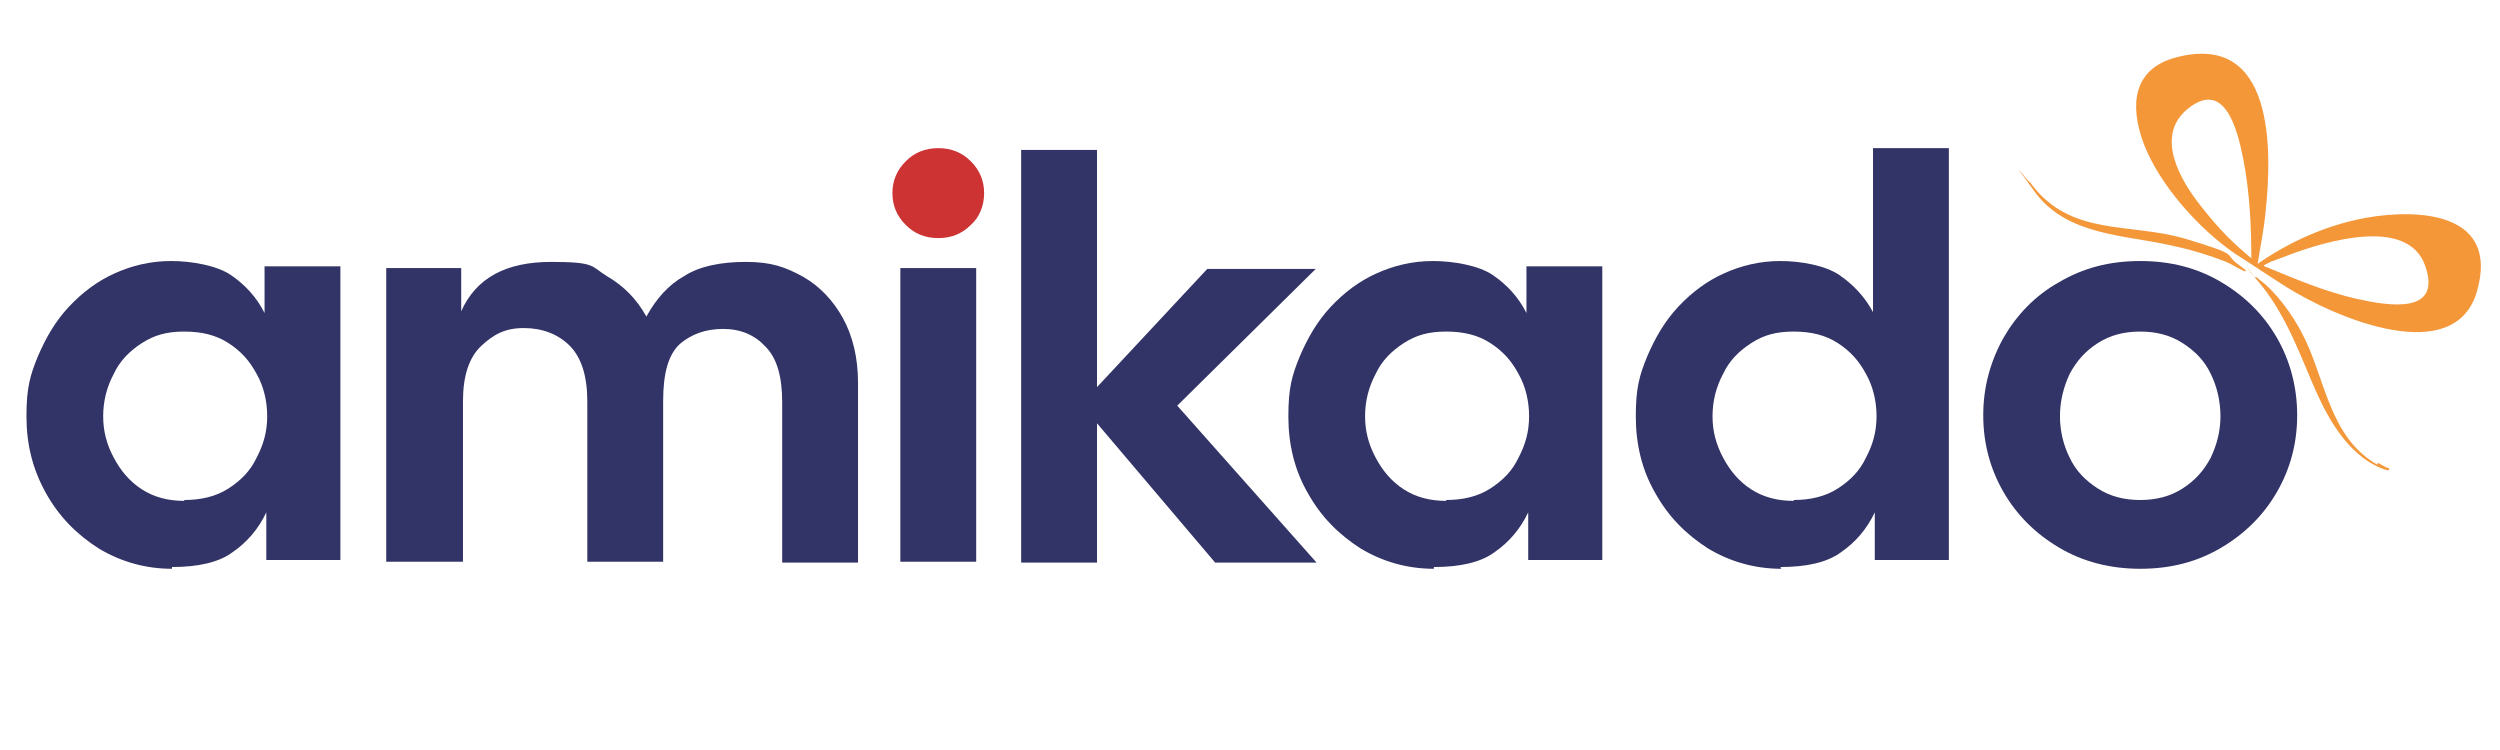
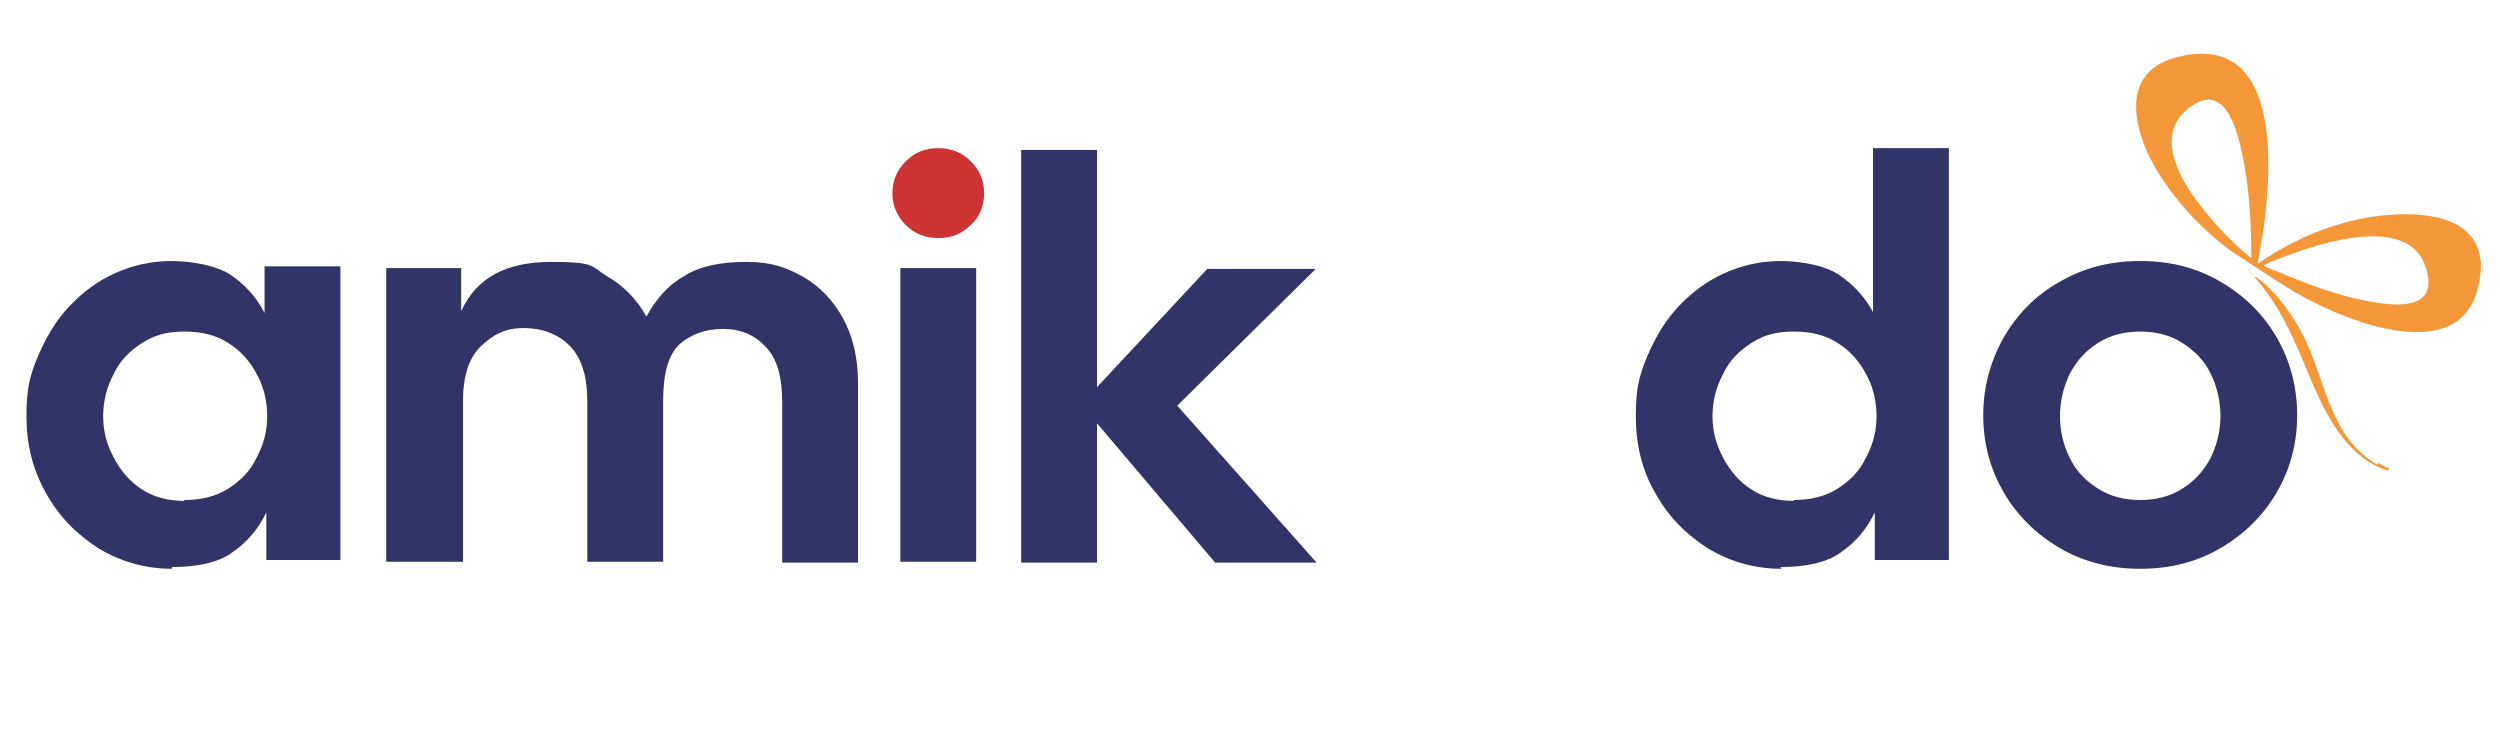
<svg xmlns="http://www.w3.org/2000/svg" id="Calque_1" version="1.1" viewBox="0 0 283.5 85">
  <defs>
    <style>
      .st0 {
        fill: #cd3333;
      }

      .st1 {
        fill: #323366;
      }

      .st2 {
        fill: #f49739;
      }
    </style>
  </defs>
  <g>
    <path class="st1" d="M19.5,64.5c-3,0-5.8-.8-8.3-2.3-2.5-1.6-4.5-3.6-6-6.3s-2.2-5.5-2.2-8.7.4-4.6,1.3-6.8c.9-2.1,2-4,3.5-5.6,1.5-1.6,3.2-2.9,5.2-3.8,2-.9,4.1-1.4,6.4-1.4s5.2.5,6.8,1.6c1.6,1.1,2.9,2.5,3.8,4.3v-5.3h8.6v33.3h-8.4v-5.4c-.9,1.9-2.2,3.4-3.8,4.5-1.6,1.2-4,1.7-6.9,1.7ZM20.9,56.7c1.9,0,3.6-.4,5-1.3,1.4-.9,2.5-2,3.2-3.5.8-1.5,1.2-3,1.2-4.7s-.4-3.4-1.2-4.8c-.8-1.5-1.8-2.6-3.2-3.5-1.4-.9-3-1.3-5-1.3s-3.4.4-4.8,1.3c-1.4.9-2.5,2-3.2,3.5-.8,1.5-1.2,3.1-1.2,4.8s.4,3.2,1.2,4.7c.8,1.5,1.8,2.7,3.2,3.6,1.4.9,3,1.3,4.8,1.3Z" />
    <path class="st1" d="M43.8,63.7V30.4h8.5v4.9c1.7-3.8,5.1-5.6,10.2-5.6s4.5.5,6.3,1.6c1.9,1.1,3.4,2.6,4.5,4.6,1.1-2,2.5-3.6,4.3-4.6,1.7-1.1,4.1-1.6,7-1.6s4.5.6,6.5,1.7c1.9,1.1,3.4,2.7,4.5,4.7,1.1,2,1.7,4.5,1.7,7.3v20.4h-8.6v-18.2c0-2.9-.6-5-1.9-6.3-1.2-1.3-2.8-2-4.8-2s-3.6.6-4.9,1.7c-1.3,1.2-1.9,3.3-1.9,6.5v18.2h-8.6v-18.2c0-2.9-.7-5-2-6.3-1.3-1.3-3.1-2-5.2-2s-3.4.7-4.8,2c-1.4,1.3-2.1,3.4-2.1,6.3v18.2h-8.6Z" />
    <path class="st1" d="M102.1,63.7V30.4h8.6v33.3h-8.6Z" />
    <path class="st1" d="M115.8,63.7V17h8.6v26.9l12.5-13.4h12.3l-15.7,15.5,15.8,17.8h-11.5l-13.4-15.8v15.8h-8.6Z" />
-     <path class="st1" d="M162.6,64.5c-3,0-5.8-.8-8.3-2.3-2.5-1.6-4.5-3.6-6-6.3-1.5-2.6-2.2-5.5-2.2-8.7s.4-4.6,1.3-6.8c.9-2.1,2-4,3.5-5.6,1.5-1.6,3.2-2.9,5.2-3.8,2-.9,4.1-1.4,6.4-1.4s5.2.5,6.8,1.6c1.6,1.1,2.9,2.5,3.8,4.3v-5.3h8.6v33.3h-8.4v-5.4c-.9,1.9-2.2,3.4-3.8,4.5-1.6,1.2-4,1.7-6.9,1.7ZM164,56.7c1.9,0,3.6-.4,5-1.3s2.5-2,3.2-3.5c.8-1.5,1.2-3,1.2-4.7s-.4-3.4-1.2-4.8c-.8-1.5-1.8-2.6-3.2-3.5s-3-1.3-5-1.3-3.4.4-4.8,1.3c-1.4.9-2.5,2-3.2,3.5-.8,1.5-1.2,3.1-1.2,4.8s.4,3.2,1.2,4.7,1.8,2.7,3.2,3.6c1.4.9,3,1.3,4.8,1.3Z" />
    <path class="st1" d="M202,64.5c-3,0-5.8-.8-8.3-2.3-2.5-1.6-4.5-3.6-6-6.3-1.5-2.6-2.2-5.5-2.2-8.7s.4-4.6,1.3-6.8c.9-2.1,2-4,3.5-5.6,1.5-1.6,3.2-2.9,5.2-3.8,2-.9,4.1-1.4,6.4-1.4s5.1.5,6.7,1.6c1.6,1.1,2.9,2.5,3.8,4.2v-18.6h8.6v46.7h-8.4v-5.4c-.9,1.9-2.2,3.4-3.8,4.5-1.6,1.2-4,1.7-6.9,1.7ZM203.4,56.7c1.9,0,3.6-.4,5-1.3s2.5-2,3.2-3.5c.8-1.5,1.2-3,1.2-4.7s-.4-3.4-1.2-4.8c-.8-1.5-1.8-2.6-3.2-3.5s-3-1.3-5-1.3-3.4.4-4.8,1.3c-1.4.9-2.5,2-3.2,3.5-.8,1.5-1.2,3.1-1.2,4.8s.4,3.2,1.2,4.7,1.8,2.7,3.2,3.6c1.4.9,3,1.3,4.8,1.3Z" />
    <path class="st1" d="M242.7,64.5c-3.4,0-6.5-.8-9.2-2.4-2.7-1.6-4.8-3.7-6.3-6.3-1.5-2.6-2.3-5.5-2.3-8.7s.8-6.1,2.3-8.8c1.5-2.6,3.6-4.8,6.3-6.3,2.7-1.6,5.7-2.4,9.2-2.4s6.5.8,9.2,2.4c2.7,1.6,4.8,3.7,6.3,6.3,1.5,2.6,2.3,5.6,2.3,8.8s-.8,6.1-2.3,8.7-3.6,4.7-6.3,6.3c-2.7,1.6-5.7,2.4-9.2,2.4ZM242.7,56.7c1.8,0,3.4-.4,4.8-1.3,1.4-.9,2.4-2,3.2-3.5.7-1.5,1.1-3,1.1-4.7s-.4-3.4-1.1-4.8c-.7-1.5-1.8-2.6-3.2-3.5-1.4-.9-3-1.3-4.8-1.3s-3.4.4-4.8,1.3c-1.4.9-2.4,2-3.2,3.5-.7,1.5-1.1,3.1-1.1,4.8s.4,3.3,1.1,4.7c.7,1.5,1.8,2.6,3.2,3.5,1.4.9,3,1.3,4.8,1.3Z" />
  </g>
  <path class="st0" d="M106.4,27c-1.5,0-2.7-.5-3.7-1.5-1-1-1.5-2.2-1.5-3.6s.5-2.6,1.5-3.6c1-1,2.2-1.5,3.7-1.5s2.7.5,3.7,1.5c1,1,1.5,2.2,1.5,3.6s-.5,2.7-1.5,3.6c-1,1-2.2,1.5-3.7,1.5Z" />
  <g>
    <path class="st2" d="M255.9,30c3.7-2.6,8-4.5,12.4-5.3,6.2-1.1,15.1-.5,12.6,8.3s-16,3.1-21.7-.5c-1.9-1.2-3.8-2.5-5.7-3.7-4.1-2.8-8.6-7.8-10.4-12.5-1.6-4.3-1.3-8.5,3.7-9.8,11.1-2.9,10.9,10.4,10.1,17.7-.2,2-.6,3.9-.9,5.8ZM255.3,29.3c0-3.7-.2-7.6-.9-11.2s-2.2-9.3-6.5-5.6c-3.5,3.1-.6,8,1.7,10.9s3.6,4.1,5.7,5.9ZM256.8,30.2c3.4,1.4,6.9,2.9,10.5,3.7s9.7,1.8,7.7-3.8-11.4-2.7-15.4-1.2-1.6.6-2.3.9-.6.3-.5.4Z" />
-     <path class="st2" d="M230,20.6c.2,0,.2,0,.3.2,4.5,6.1,11.3,4.4,17.6,6.3s4.2,1.6,5.8,2.8.9.7.9.8-.1.1-.2,0c-.7-.3-1.4-.8-2.2-1.1-1.8-.7-3.8-1.3-5.7-1.7-5.5-1.3-12.1-1.1-15.8-6.2s-.6-.9-.5-1Z" />
    <path class="st2" d="M269.6,52.5c.2.1.3,0,.4.2.3.1.5.3.9.4.1.3-.1.2-.3.2-4-1.3-6.4-5.4-8-9s-3.2-8.3-6.2-12-.8-.8-.7-.9c.2,0,.4.2.5.3,1.9,1.4,3.7,3.9,4.8,6,2.7,5,3,11.8,8.6,15Z" />
  </g>
</svg>